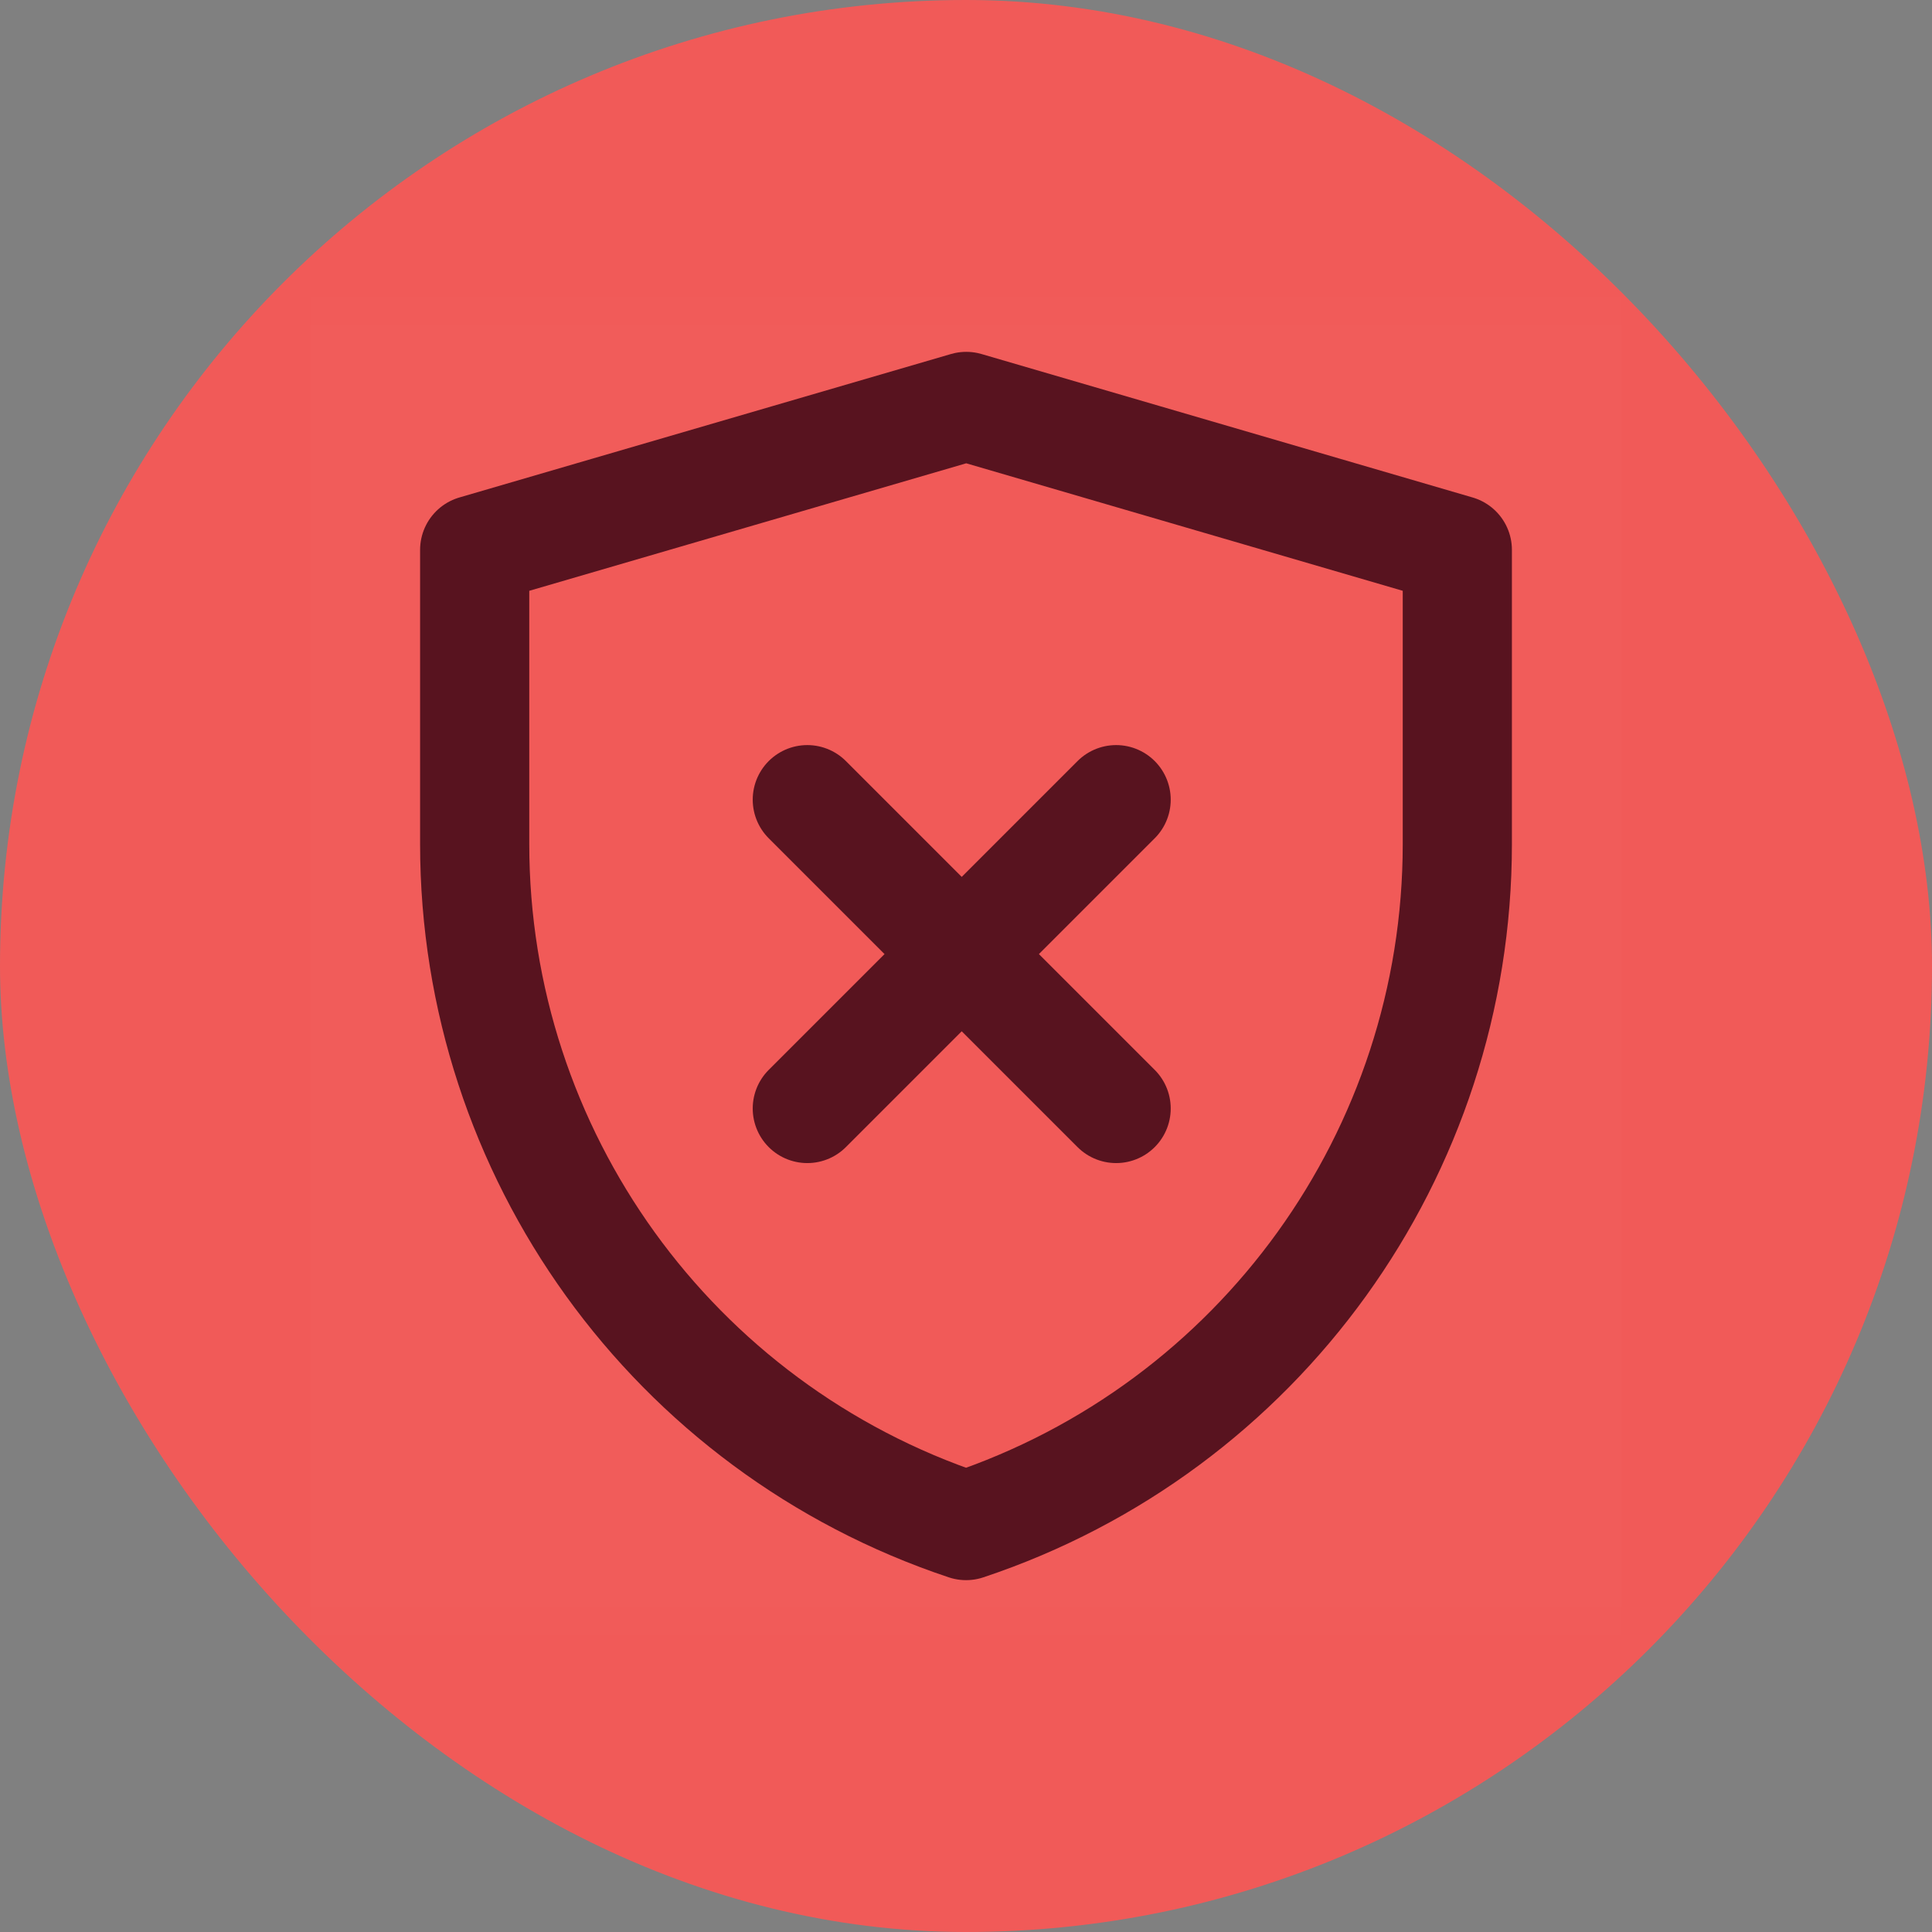
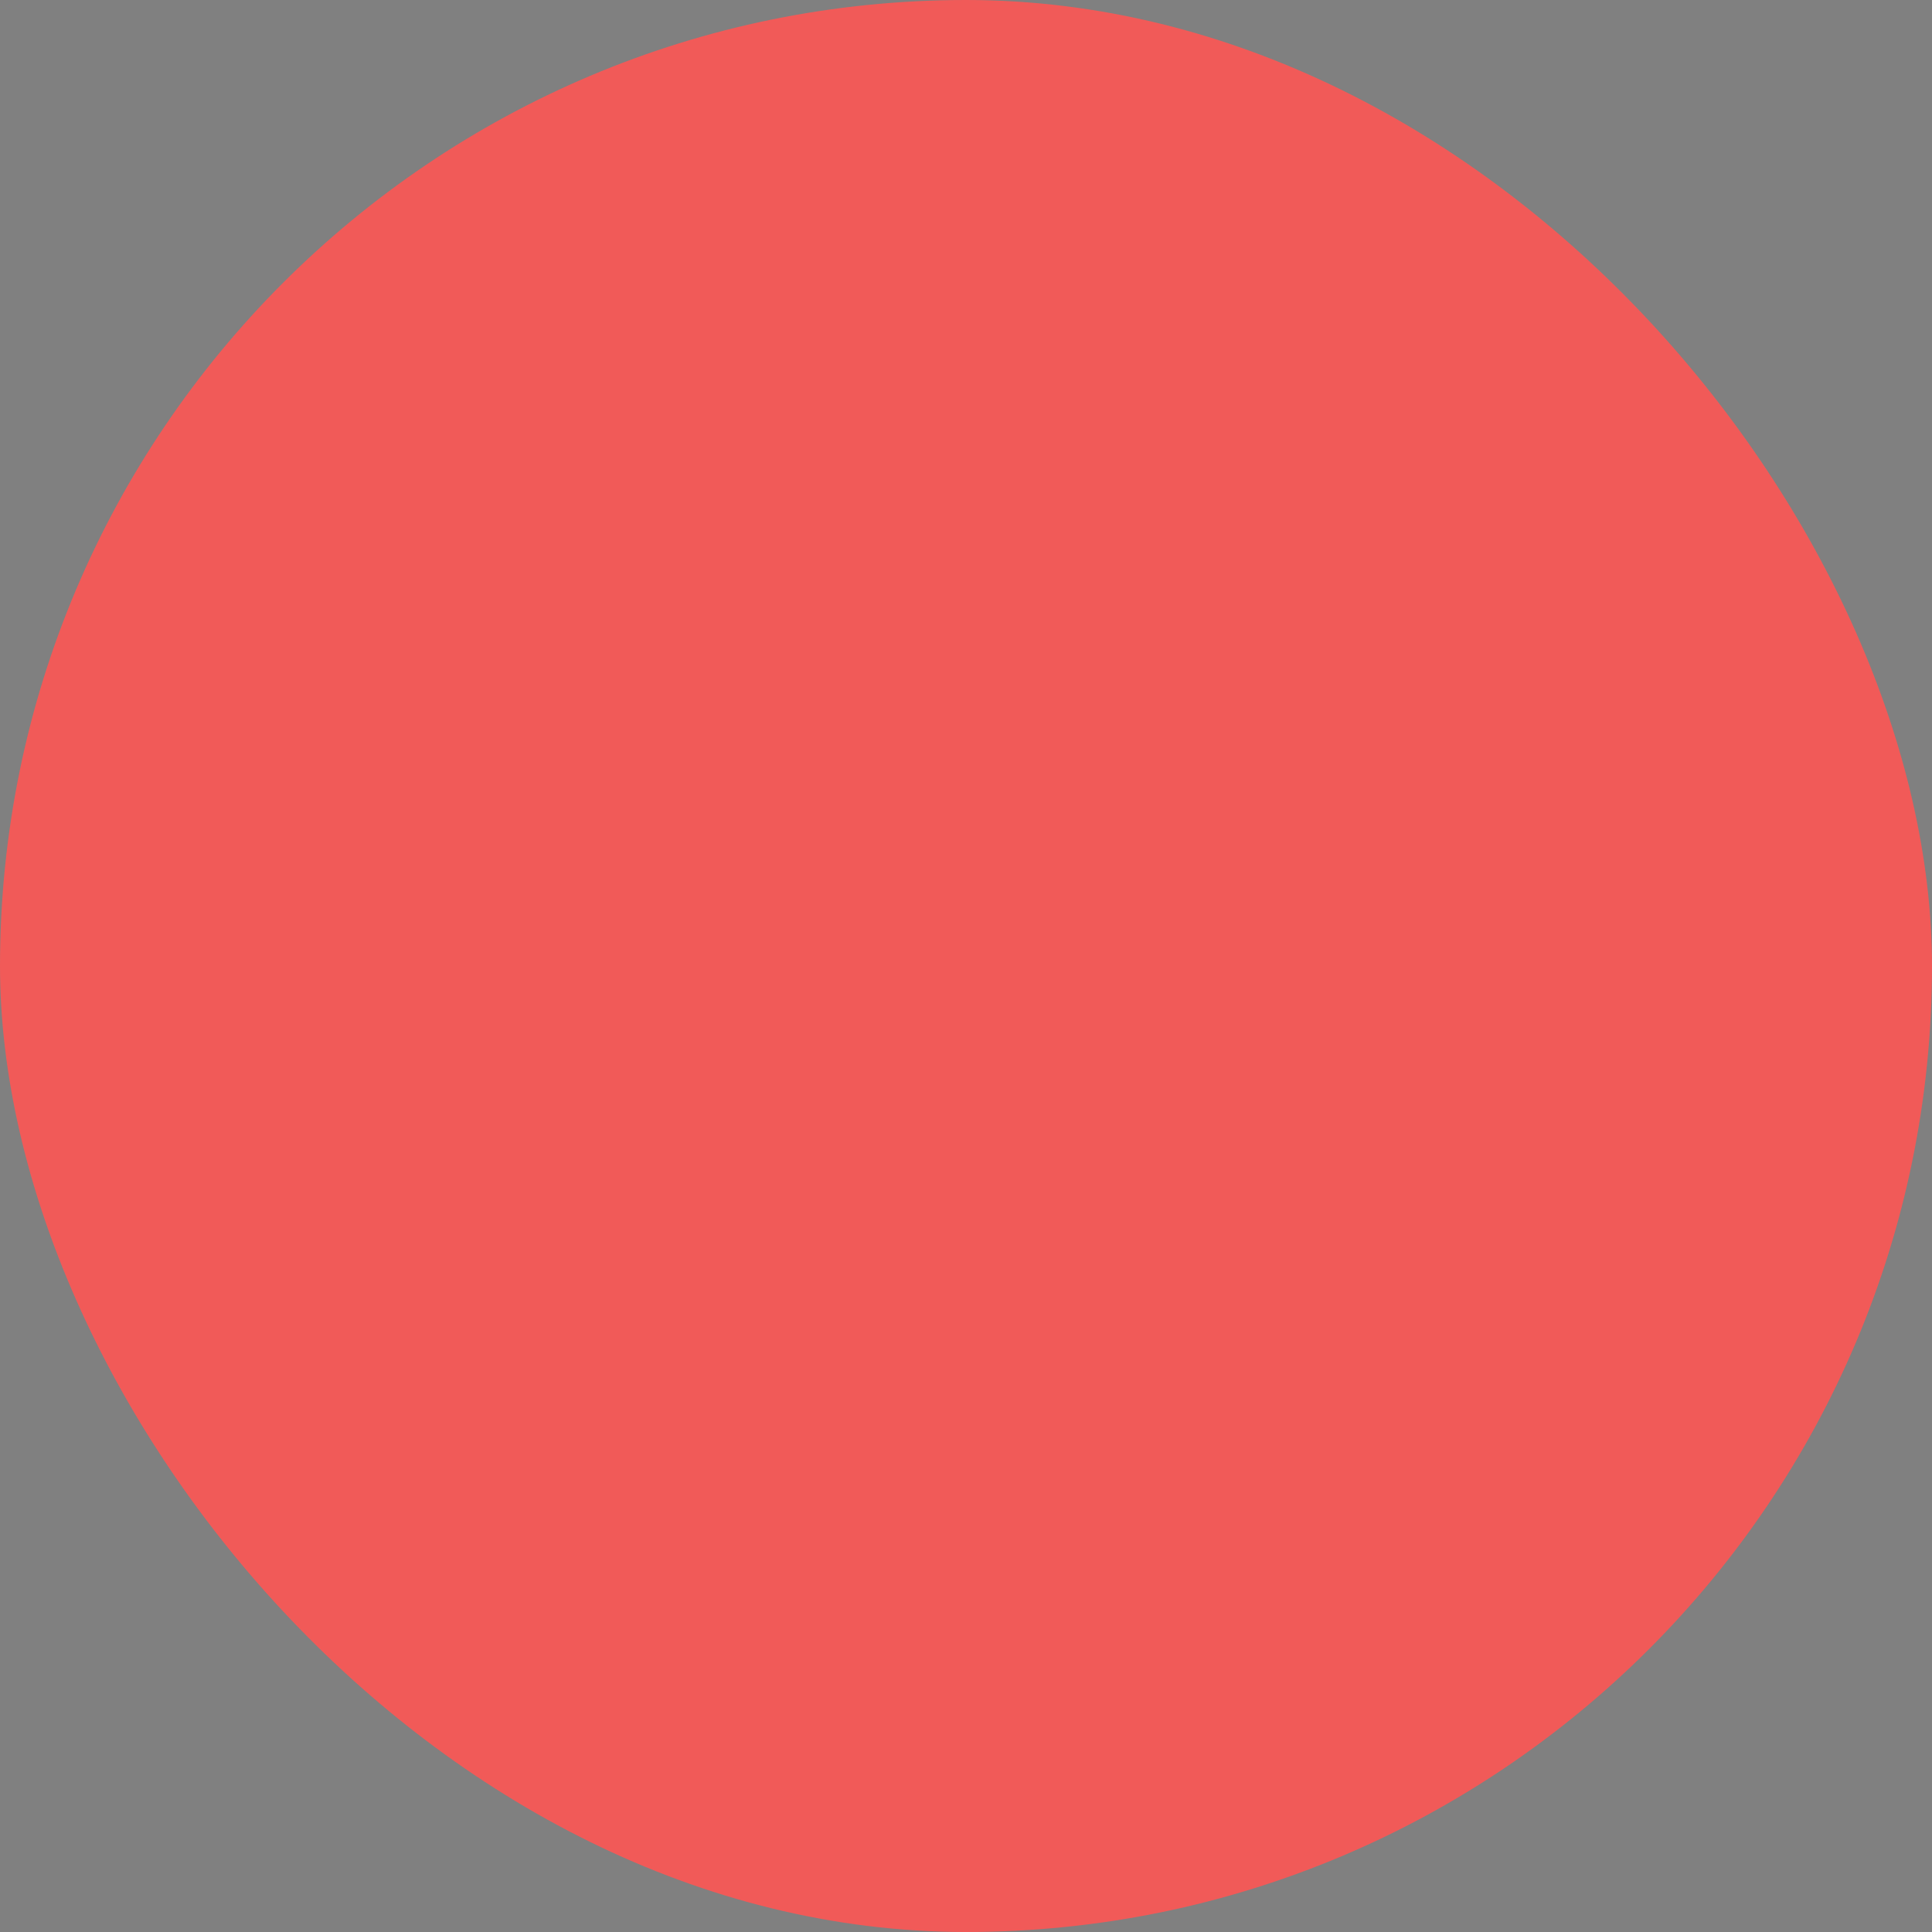
<svg xmlns="http://www.w3.org/2000/svg" width="65" height="65" viewBox="0 0 65 65" fill="none">
  <rect x="0" y="0" width="65" height="65" fill="#808080" stroke="none" />
  <rect width="65" height="65" rx="32.5" fill="#F15A58" />
  <g clip-path="url(#clip0_379_856)">
-     <path d="M54.54 10H10.46V54.08H54.54V10Z" fill="white" fill-opacity="0.01" />
-     <path d="M54.54 10.918H10.46V54.998H54.54V10.918Z" fill="white" fill-opacity="0.01" />
-     <path d="M15.97 18.5L32.508 13.674L49.03 18.5V28.398C49.03 38.802 42.372 48.038 32.502 51.326C22.63 48.038 15.97 38.8 15.97 28.394V18.5Z" fill="#F15A58" stroke="#58131F" stroke-width="3.673" stroke-linejoin="round" />
    <path d="M37.551 26.904L27.161 37.294" stroke="#58131F" stroke-width="3.673" stroke-linecap="round" stroke-linejoin="round" />
    <path d="M27.161 26.904L37.551 37.294" stroke="#58131F" stroke-width="3.673" stroke-linecap="round" stroke-linejoin="round" />
  </g>
  <defs>
    <clipPath id="clip0_379_856">
-       <rect width="44.999" height="44.999" fill="white" transform="translate(10.001 10)" />
-     </clipPath>
+       </clipPath>
  </defs>
</svg>